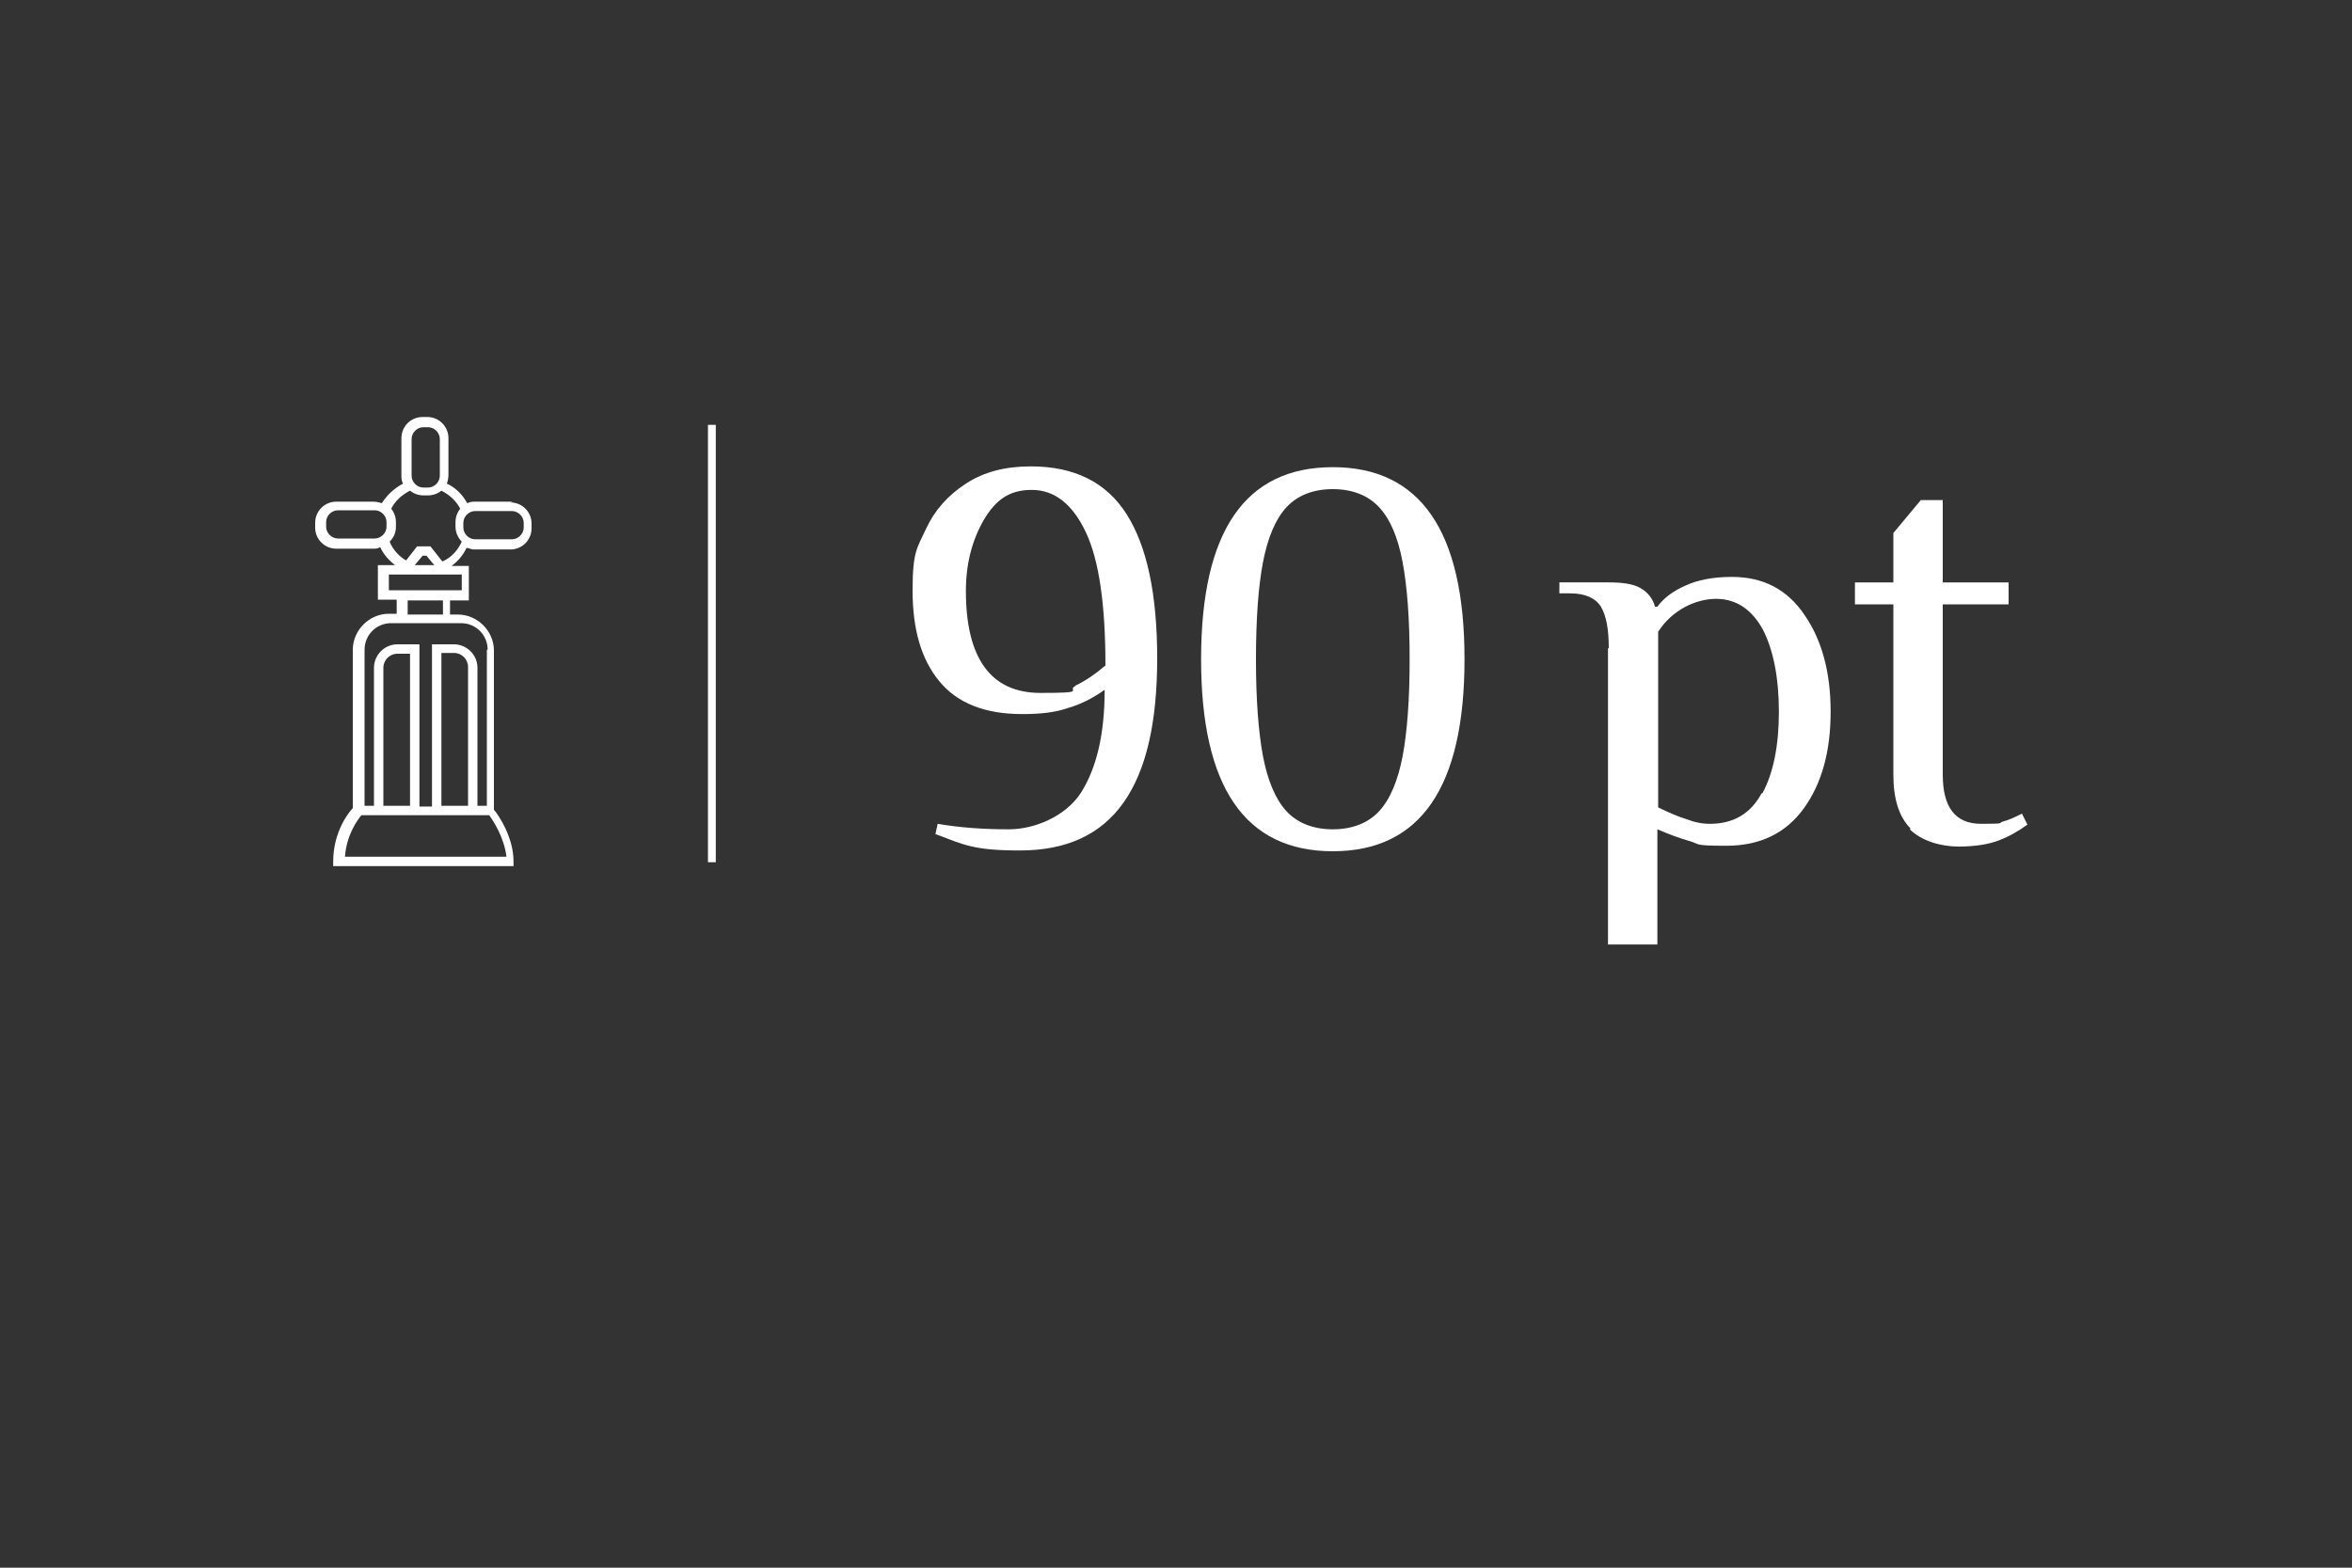
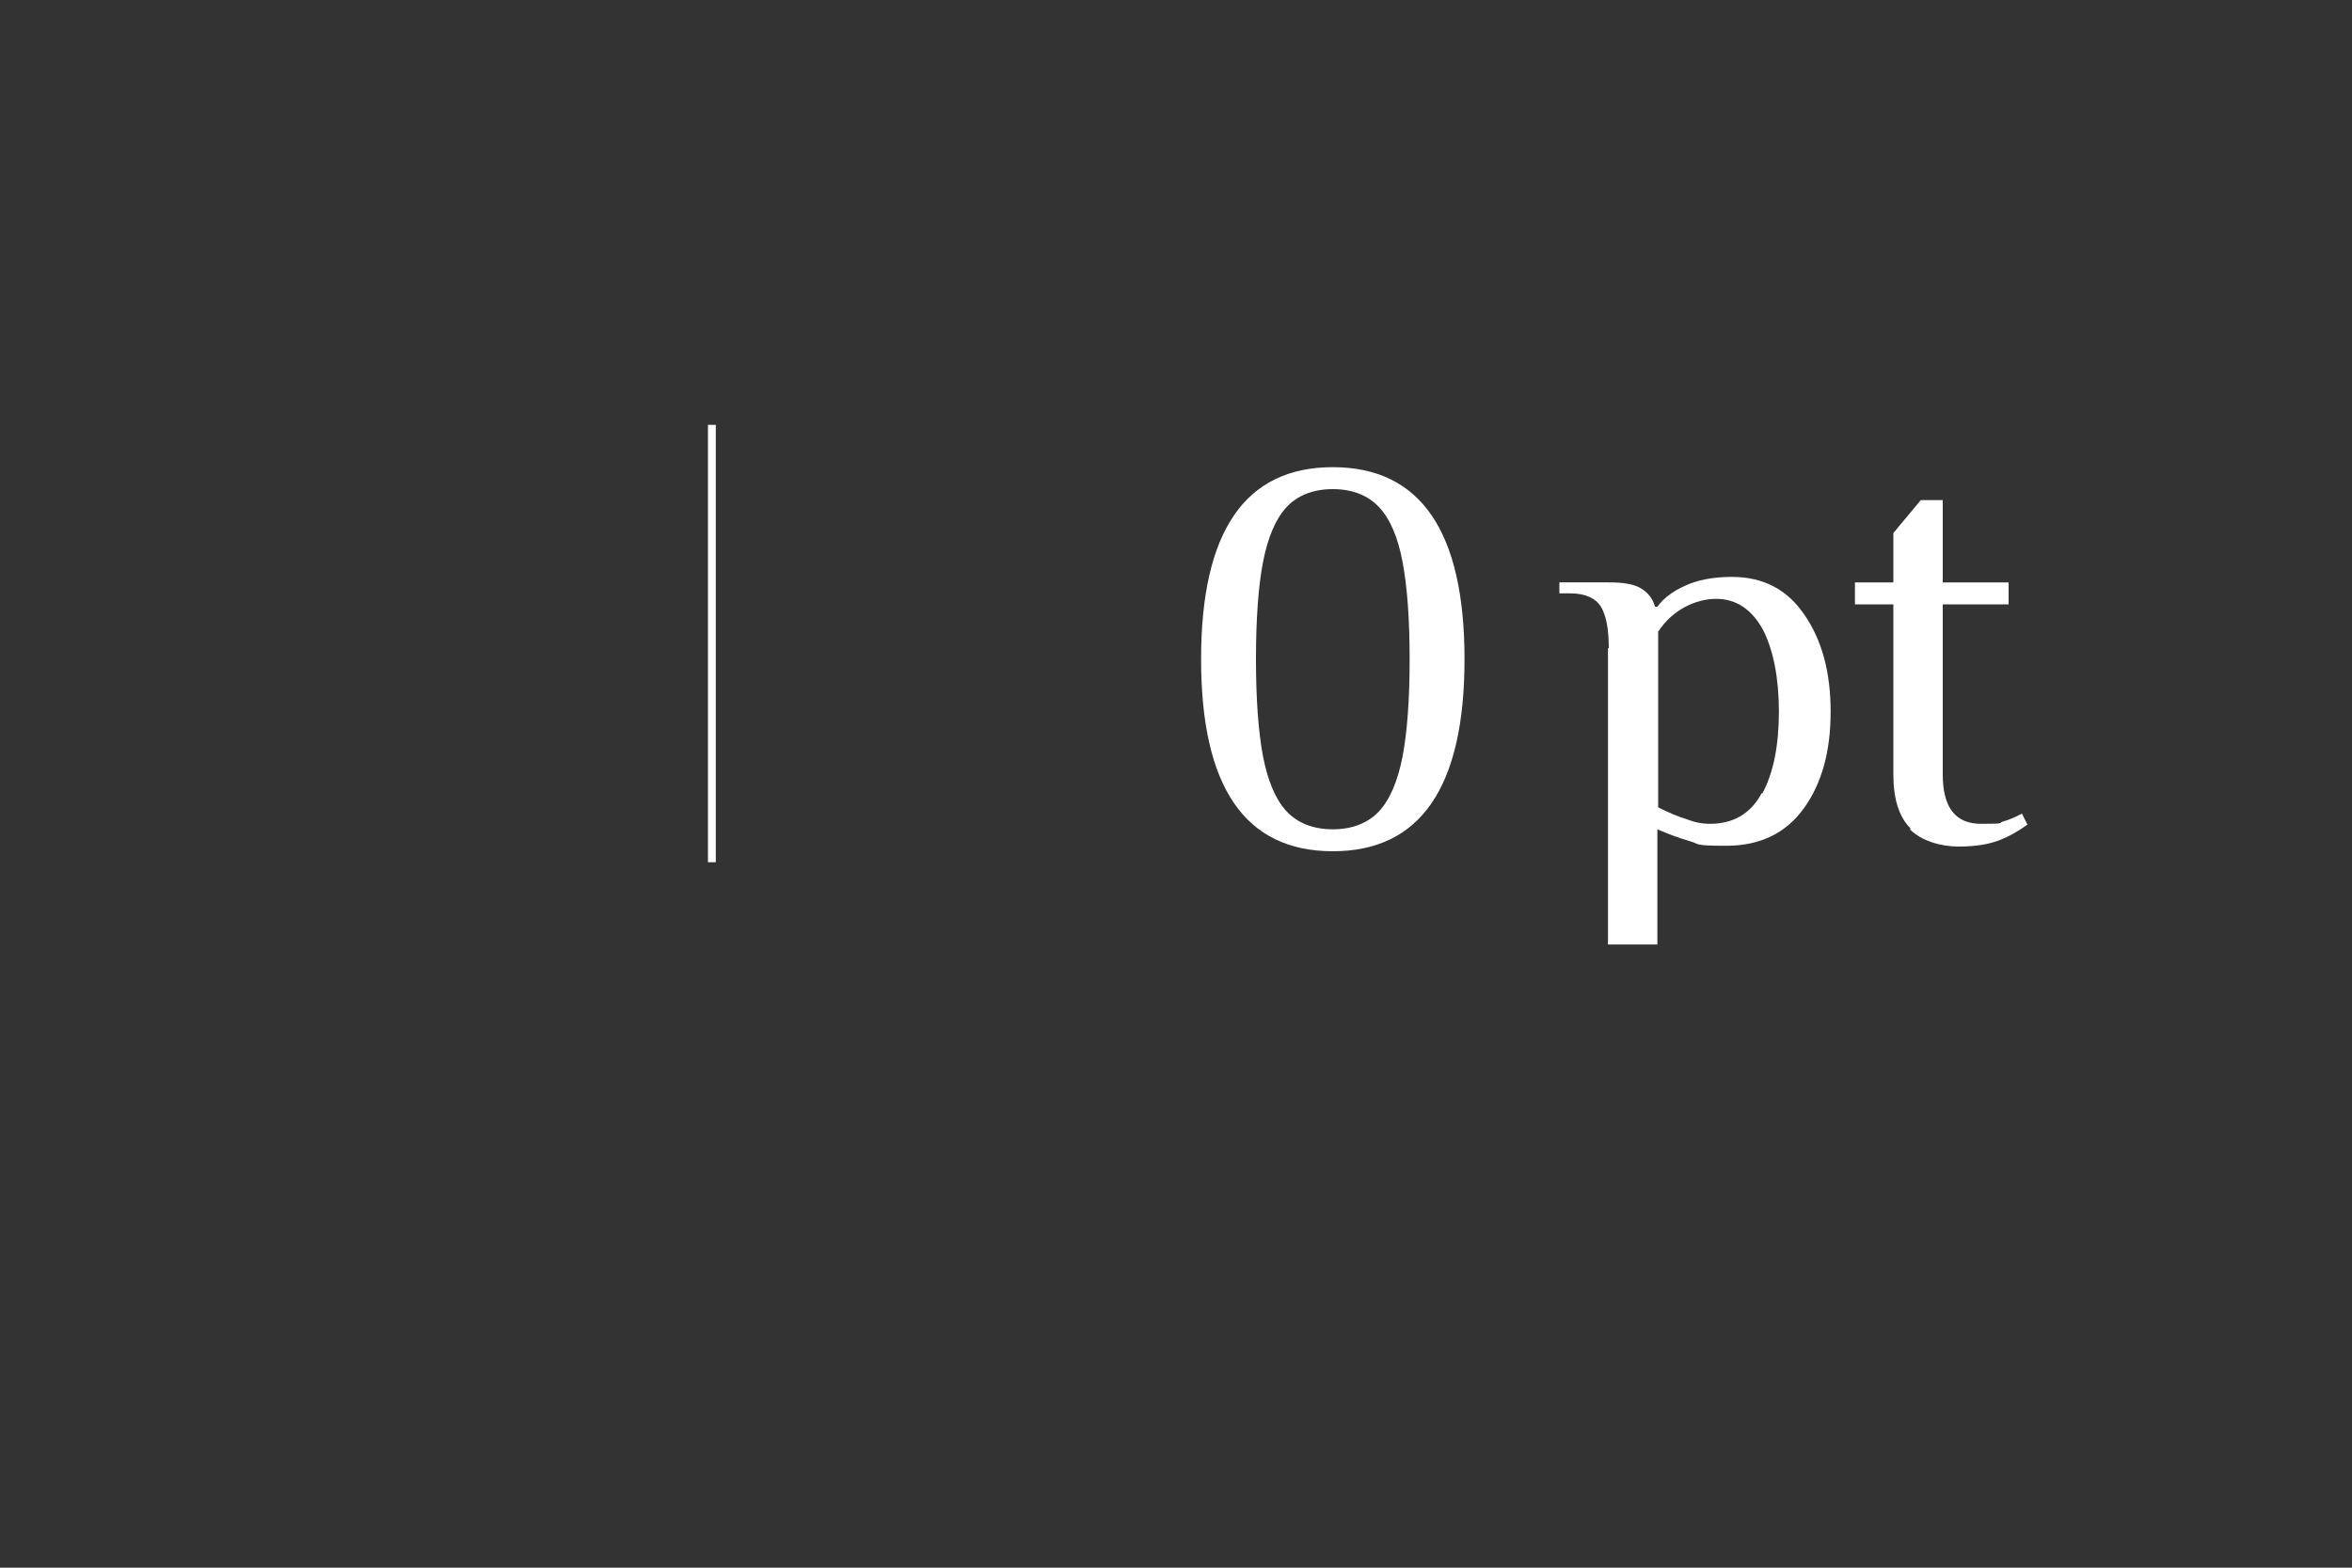
<svg xmlns="http://www.w3.org/2000/svg" id="loghi" width="300" height="200" viewBox="0 0 300 200">
  <rect x="0" y="0" width="300" height="200" fill="#333333" stroke="none" />
  <g>
-     <path d="M119.3,106.5l.3-1.4c2.9.5,5.9.7,9.1.7s7.2-1.6,9.2-4.7c2-3.2,3-7.5,3-13.1-1.4,1-2.9,1.8-4.6,2.3-1.7.6-3.6.8-5.9.8-4.8,0-8.3-1.4-10.6-4.2-2.3-2.8-3.4-6.6-3.4-11.6s.6-5.4,1.7-7.8,2.8-4.3,5.1-5.8c2.3-1.5,5-2.2,8.3-2.2,5.5,0,9.6,2,12.2,6.1,2.6,4.1,3.9,10.2,3.9,18.4s-1.4,14.3-4.3,18.4c-2.9,4.1-7.3,6.1-13.2,6.1s-7.1-.7-10.8-2.1ZM137.1,87.5c1.3-.6,2.6-1.5,3.9-2.6,0-7.7-.8-13.4-2.5-17-1.7-3.6-4-5.4-6.9-5.4s-4.6,1.3-6.1,3.8c-1.5,2.6-2.3,5.6-2.3,9.1,0,8.6,3.2,13,9.5,13s3.2-.3,4.5-.9Z" style="fill: #fff;" />
    <path d="M153.2,84.1c0-16.3,5.6-24.5,16.8-24.5s16.8,8.2,16.8,24.5-5.6,24.5-16.8,24.5-16.8-8.2-16.8-24.5ZM175.9,103.5c1.4-1.5,2.4-3.9,3-7,.6-3.2.9-7.3.9-12.4s-.3-9.2-.9-12.4c-.6-3.2-1.6-5.5-3-7-1.4-1.5-3.4-2.3-5.9-2.3s-4.5.8-5.9,2.3c-1.4,1.5-2.4,3.9-3,7-.6,3.1-.9,7.3-.9,12.4s.3,9.2.9,12.4c.6,3.1,1.6,5.5,3,7,1.4,1.5,3.4,2.3,5.9,2.3s4.5-.8,5.9-2.3Z" style="fill: #fff;" />
    <path d="M205.2,82.7c0-2.4-.3-4.1-1-5.3-.7-1.1-2-1.7-3.9-1.7h-1.4v-1.4h6.3c1.8,0,3.1.2,4,.7s1.6,1.3,1.9,2.4h.3c.8-1.1,2-2,3.6-2.7,1.5-.7,3.5-1.1,5.9-1.1,4,0,7.1,1.6,9.3,4.9,2.2,3.2,3.3,7.3,3.3,12.3s-1.1,9.1-3.4,12.3c-2.3,3.2-5.6,4.8-9.9,4.8s-3.3-.2-4.7-.6c-1.4-.4-2.7-.9-4.1-1.5v14.7h-6.3v-37.8ZM224.8,101.2c1.4-2.6,2.1-6.1,2.1-10.4s-.7-7.8-2-10.4c-1.4-2.6-3.4-4-6-4s-5.6,1.4-7.4,4.2v22.4c1.4.7,2.6,1.2,3.6,1.5,1,.4,2,.6,3,.6,3,0,5.2-1.3,6.6-3.9Z" style="fill: #fff;" />
    <path d="M243.7,105.7c-1.5-1.5-2.2-3.8-2.2-6.9v-21.7h-4.9v-2.8h4.9v-6.3l3.5-4.2h2.8v10.5h8.4v2.8h-8.4v21.7c0,4.2,1.6,6.3,4.9,6.3s2.1-.1,2.8-.3c.8-.2,1.6-.6,2.4-1l.7,1.4c-1.1.8-2.3,1.5-3.6,2-1.3.5-3,.8-5.2.8s-4.7-.7-6.2-2.2Z" style="fill: #fff;" />
  </g>
  <rect x="90.3" y="54.2" width="1" height="55.8" style="fill: #fff;" />
-   <path d="M65.4,64h-4.7c-.4,0-.7,0-1.1.2-.6-1.1-1.5-2-2.6-2.5.1-.3.2-.7.2-1.1v-4.7c0-1.5-1.2-2.7-2.7-2.7h-.6c-1.5,0-2.7,1.2-2.7,2.7v4.7c0,.4,0,.7.2,1.1-1.1.6-2,1.4-2.7,2.5-.3-.1-.7-.2-1.1-.2h-4.7c-1.5,0-2.7,1.2-2.7,2.7v.6c0,1.5,1.2,2.7,2.7,2.7h4.7c.3,0,.6,0,.9-.2.4.9,1.1,1.7,1.9,2.3h-2.2v4.4h2.4v1.8h-1c-2.5,0-4.6,2.1-4.6,4.6v20.2c-.5.5-2.5,3-2.5,6.8v.6h23v-.6c0-3.1-1.9-5.9-2.5-6.6v-20.3c0-2.5-2.1-4.6-4.6-4.6h-1v-1.8h2.4v-4.4h-2.2c.8-.6,1.5-1.4,1.9-2.3.3,0,.6.2.9.2h4.7c1.5,0,2.7-1.2,2.7-2.7v-.6c0-1.5-1.2-2.7-2.7-2.7ZM52.3,102.8h-3.4v-17.6c0-1,.8-1.8,1.8-1.8h1.6v19.5ZM59.7,102.8h-3.4v-19.5h1.6c1,0,1.8.8,1.8,1.8v17.6ZM44,109.3c.2-2.8,1.6-4.7,2.1-5.3h1.6c0,0,5.8,0,5.8,0h0c0,0,1.6,0,1.6,0h0c0,0,5.8,0,5.8,0h0c0,0,1.5,0,1.5,0,.5.7,1.9,2.8,2.2,5.3h-20.5ZM62.1,82.9v19.9h-1.2v-17.6c0-1.7-1.4-3-3-3h-2.8v20.7h-1.6v-20.7h-2.8c-1.7,0-3,1.4-3,3v17.6h-1.2v-19.9c0-1.9,1.5-3.4,3.4-3.4h8.9c1.9,0,3.4,1.5,3.4,3.4ZM56.5,76.6v1.8h-4.5v-1.8h4.5ZM52.5,56c0-.8.7-1.5,1.5-1.5h.6c.8,0,1.5.7,1.5,1.5v4.7c0,.8-.7,1.5-1.5,1.5h-.6c-.8,0-1.5-.7-1.5-1.5v-4.7ZM43.1,68.7c-.8,0-1.5-.7-1.5-1.5v-.6c0-.8.7-1.5,1.5-1.5h4.7c.8,0,1.5.7,1.5,1.5v.6c0,.8-.7,1.5-1.5,1.5h-4.7ZM58.9,75.3h-9.3v-2h9.3v2ZM52.9,72.1l1-1.2h.5l1,1.2h-2.4ZM56.4,71.6l-1.5-1.9h-1.7l-1.4,1.8c-.9-.5-1.7-1.4-2.1-2.4.5-.5.8-1.1.8-1.9v-.6c0-.6-.2-1.2-.6-1.7.5-1,1.4-1.8,2.4-2.3.5.4,1.1.6,1.7.6h.6c.6,0,1.2-.2,1.7-.6,1,.5,1.9,1.3,2.4,2.3-.4.5-.6,1.1-.6,1.7v.6c0,.7.3,1.4.8,1.9-.5,1.1-1.3,2-2.4,2.5ZM66.8,67.3c0,.8-.7,1.5-1.5,1.5h-4.7c-.8,0-1.5-.7-1.5-1.5v-.6c0-.8.7-1.5,1.5-1.5h4.7c.8,0,1.5.7,1.5,1.5v.6Z" style="fill: #fff;" />
</svg>